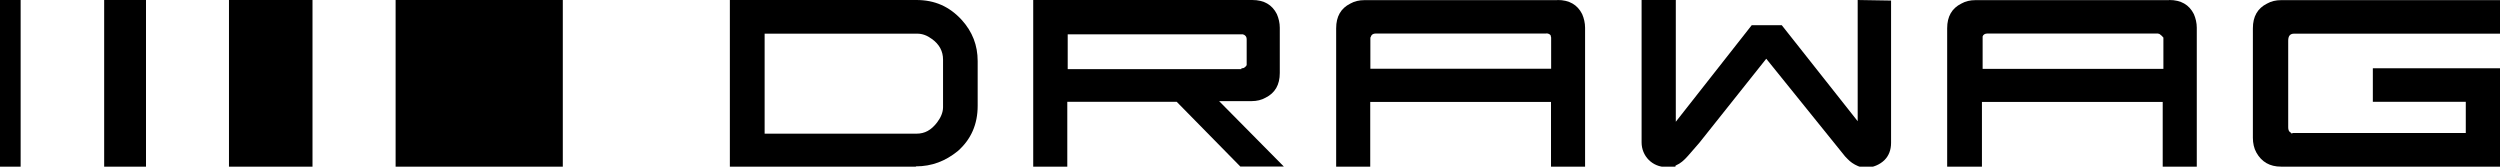
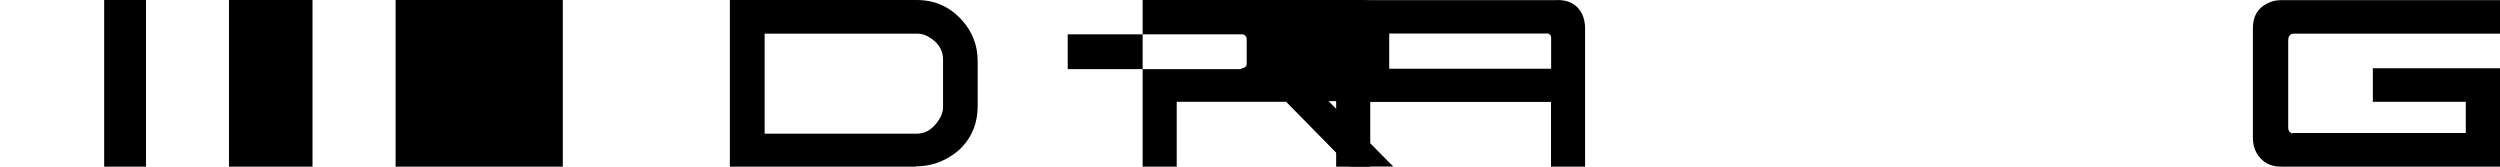
<svg xmlns="http://www.w3.org/2000/svg" id="Ebene_1" data-name="Ebene 1" version="1.1" viewBox="0 0 1804.8 120.3">
  <defs>
    <style>
      .cls-1 {
        clip-path: url(#clippath);
      }

      .cls-2 {
        fill: none;
      }

      .cls-2, .cls-3 {
        stroke-width: 0px;
      }

      .cls-3 {
        fill: #000;
      }
    </style>
    <clipPath id="clippath">
      <rect class="cls-2" width="1806.9" height="120.3" />
    </clipPath>
  </defs>
  <g class="cls-1">
    <g>
-       <path class="cls-3" d="M1341.1,0v87.5l-54.8-69.3h-21.7l-54.8,69.7V0h-24.7v102.8c0,9.8,7.7,17.8,17.8,17.8s5.1-.4,7.2-1.3c3-1.3,5.5-3.4,8.5-6.8l8.1-9.3,48.4-60.8,56.9,70.5c.9.8,2.6,3,5.1,4.7,2.6,1.7,5.5,3.4,10.2,3.4s9.8-2.1,13.2-5.5c3-3,4.7-7.2,4.7-12.3V.4l-24.2-.4Z" />
      <path class="cls-3" d="M285.6,120.3h120.7V0h-120.7v120.3Z" />
      <path class="cls-3" d="M165.3,120.3h60.3V0h-60.3v120.3Z" />
      <path class="cls-3" d="M75.2,120.3h30.2V0h-30.2v120.3Z" />
-       <path class="cls-3" d="M0,120.3h14.9V0H0v120.3Z" />
      <path class="cls-3" d="M661.6,96.5c6,0,10.6-2.5,14.9-8.1,2.6-3.4,4.3-7.2,4.3-11v-34.4c0-5.9-2.6-11-8.1-14.9-3.4-2.5-6.8-3.8-10.6-3.8h-110.1v72.2h109.6ZM661.2,120.3h-134.3V0h134.7c13.2,0,23.8,4.7,32.7,14.4,7.7,8.5,11.5,18.3,11.5,29.7v32.3c0,13.2-4.7,24.2-14.4,32.7-8.9,7.2-18.7,11-30.2,11Z" />
-       <path class="cls-3" d="M896.2,49.3c.8,0,1.7,0,2.5-.8s.9-.8.9-.8l.4-.8v-18.3c0-1.7-.4-2.5-1.7-3.4-.4,0-.9-.4-.9-.4h-126.6v25.1h125.4v-.4ZM849.5,73.5h-79v47.2h-24.6V0h158.1c8.5,0,14.4,3.4,17.8,10.2,1.3,3,2.1,6.4,2.1,9.8v32.7c0,8.5-3.4,14.4-10.2,17.8-3,1.7-6.4,2.5-10.2,2.5h-23.4l46.7,47.2h-31.4l-45.9-46.7Z" />
+       <path class="cls-3" d="M896.2,49.3c.8,0,1.7,0,2.5-.8s.9-.8.9-.8l.4-.8v-18.3c0-1.7-.4-2.5-1.7-3.4-.4,0-.9-.4-.9-.4h-126.6v25.1h125.4v-.4ZM849.5,73.5v47.2h-24.6V0h158.1c8.5,0,14.4,3.4,17.8,10.2,1.3,3,2.1,6.4,2.1,9.8v32.7c0,8.5-3.4,14.4-10.2,17.8-3,1.7-6.4,2.5-10.2,2.5h-23.4l46.7,47.2h-31.4l-45.9-46.7Z" />
      <path class="cls-3" d="M1116.3,24.2h-123.2c-1.7,0-3,.8-3.4,2.1q0,.4-.4.8v22.5h130.5v-22.5c0-.4-.4-1.3-.4-1.7-.4-.4-1.3-1.3-3-1.3ZM1124.4,0c8.5,0,14.4,3.4,17.8,10.2,1.3,3,2.1,6.4,2.1,9.8v100.3h-24.6v-46.7h-130.5v47.2h-24.6V20.4c0-8.5,3.4-14.4,10.2-17.8,3-1.7,6.4-2.5,10.2-2.5h139.4Z" />
-       <path class="cls-3" d="M1557.9,24.2h-123.2c-1.7,0-3,.8-3.4,2.1v23.4h130.5v-22.1c0-.4,0-.8-.4-.8-.4-.8-1.3-1.3-1.7-1.7-.9-.8-1.3-.8-1.7-.8ZM1566,0c8.5,0,14.4,3.4,17.8,10.2,1.3,3,2.1,6.4,2.1,9.8v100.3h-24.6v-46.7h-130.5v47.2h-25.1V20.4c0-8.5,3.4-14.4,10.2-17.8,3-1.7,6.4-2.5,10.2-2.5h139.8Z" />
      <path class="cls-3" d="M1655.2,96h124.9v-22.5h-67.1v-24.2h91.8v71h-158.1c-8.1,0-14-3.4-17.8-10.2-1.7-3-2.5-6.8-2.5-10.6V20.4c0-8.5,3.4-14.4,10.2-17.8,3-1.7,6.4-2.5,10.2-2.5h158.1v24.2h-148.7c-3,0-4.3,1.7-4.3,5.1v62.5c0,1.7.4,3,1.7,3.8,0,0,.4,0,.4.4,0,0,.4,0,.4.4.4-.4.8-.4.8-.4Z" />
    </g>
  </g>
</svg>